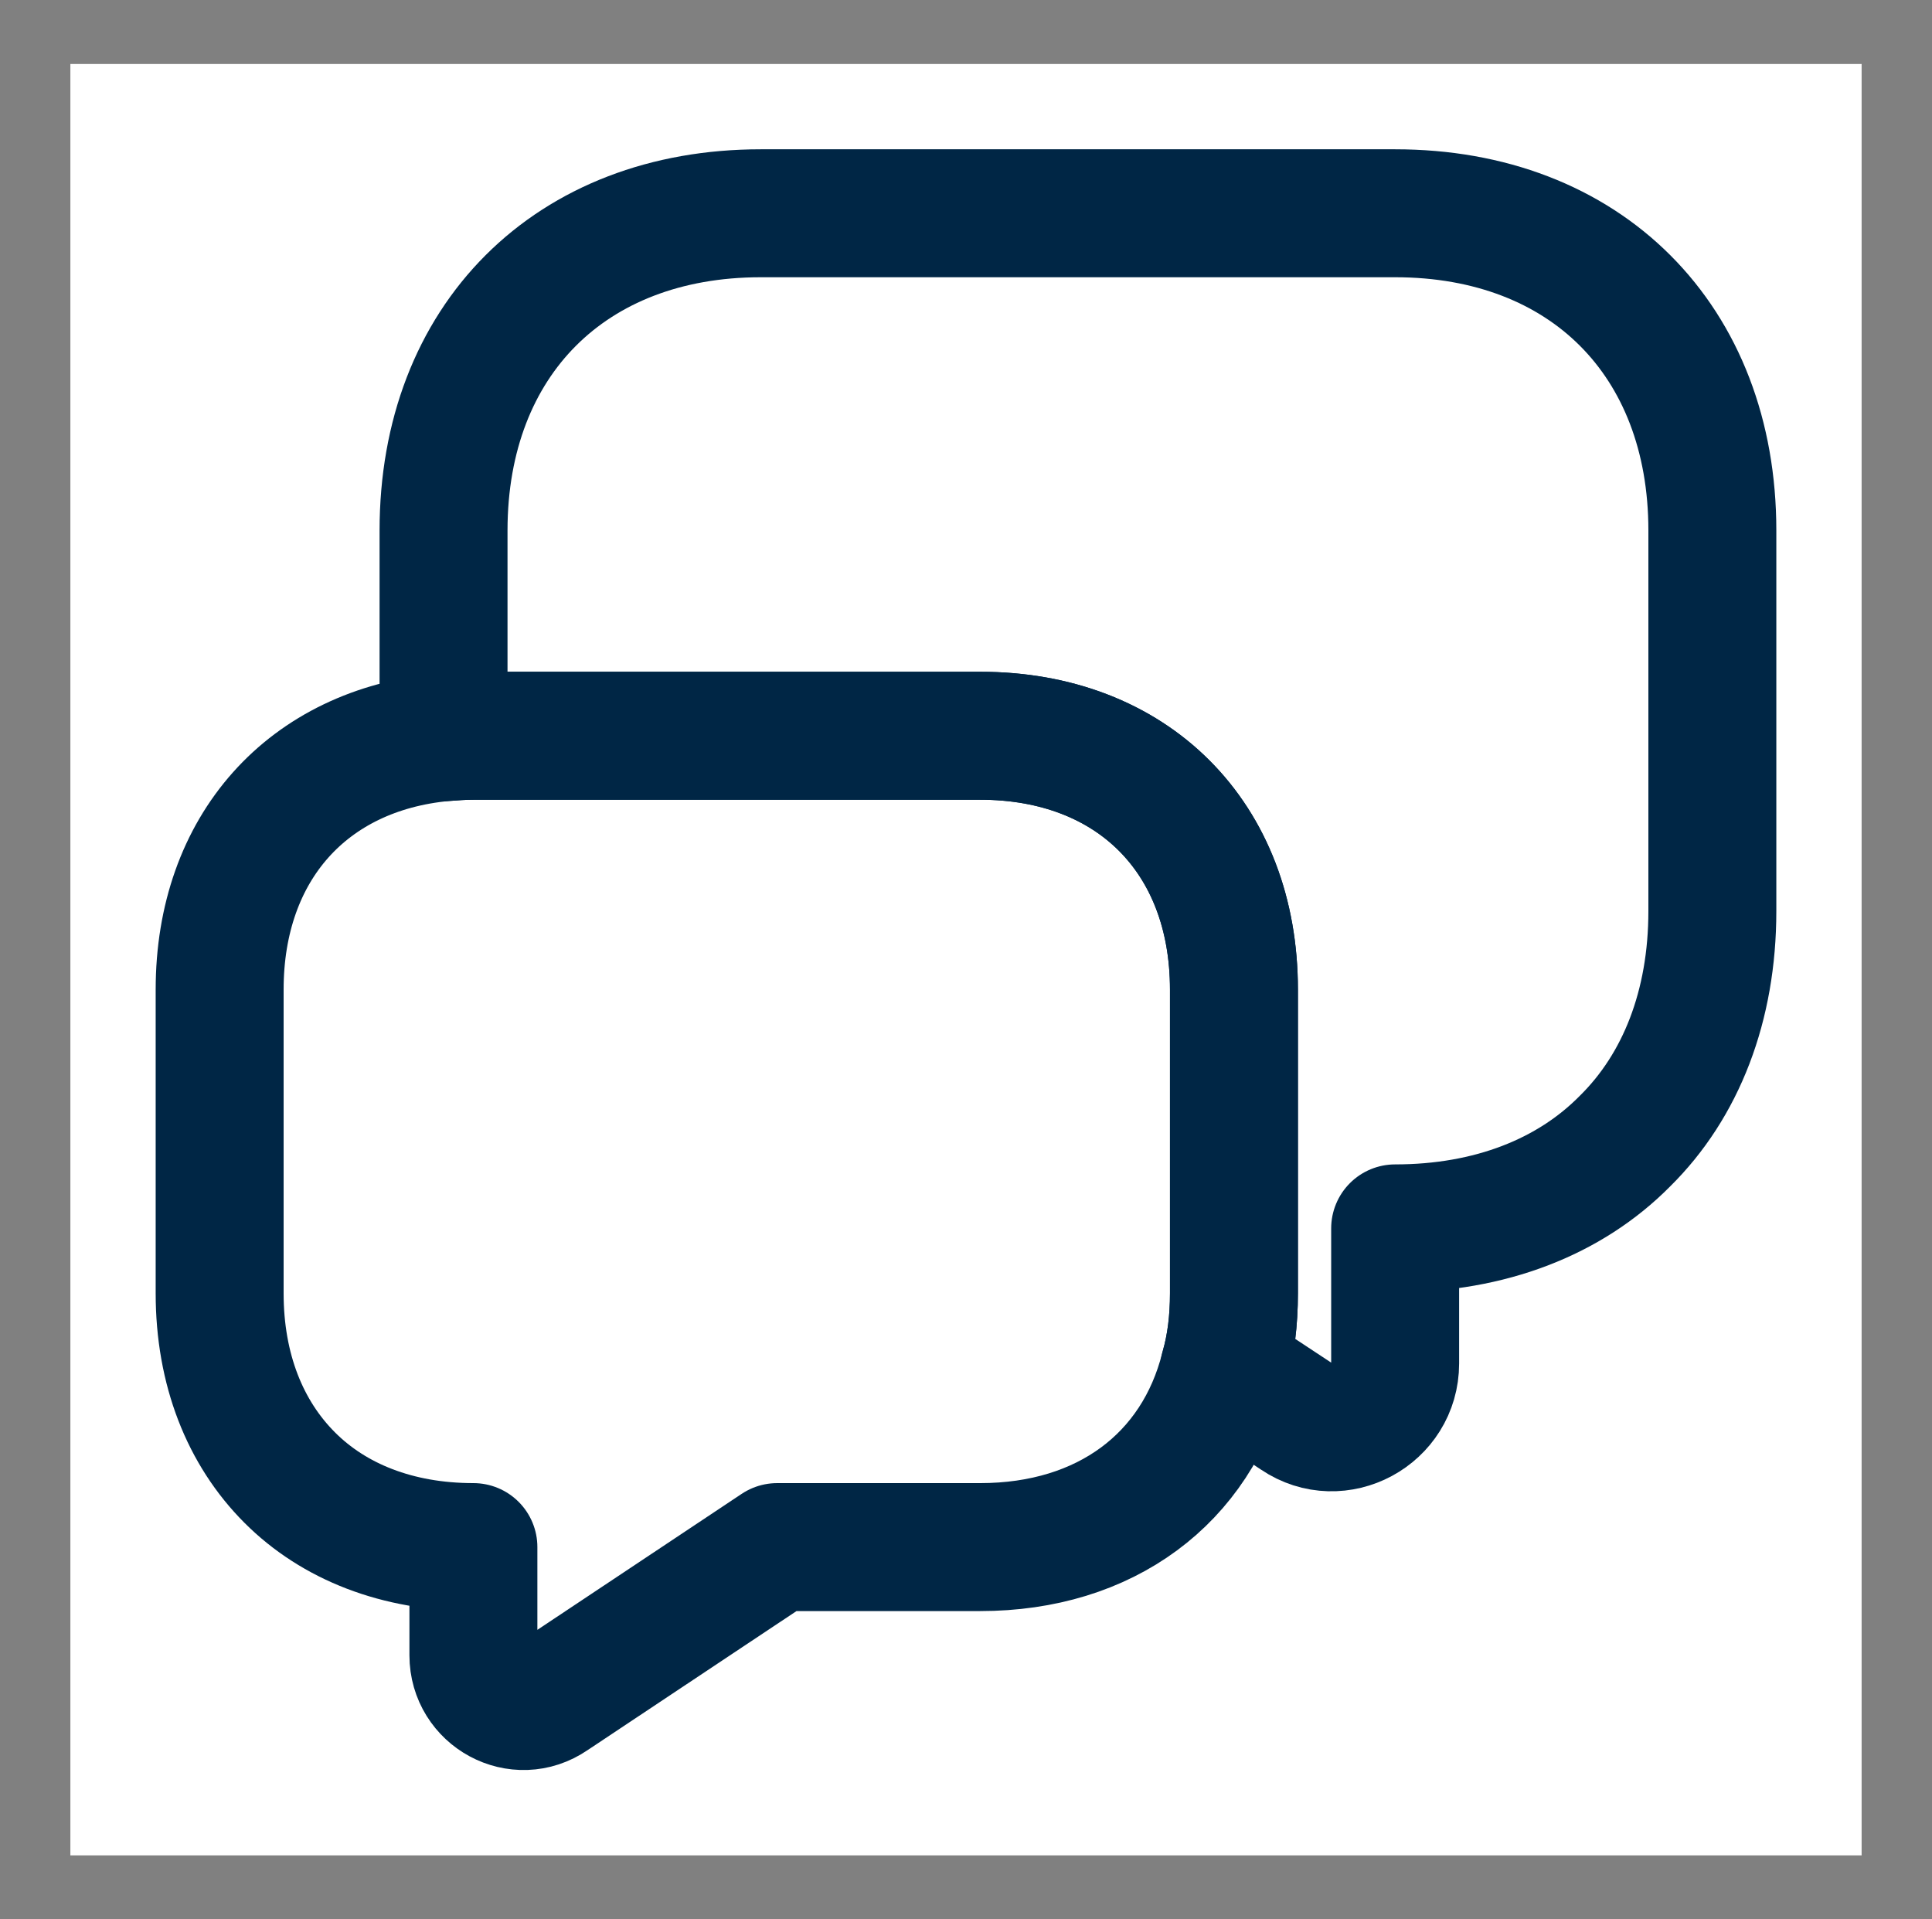
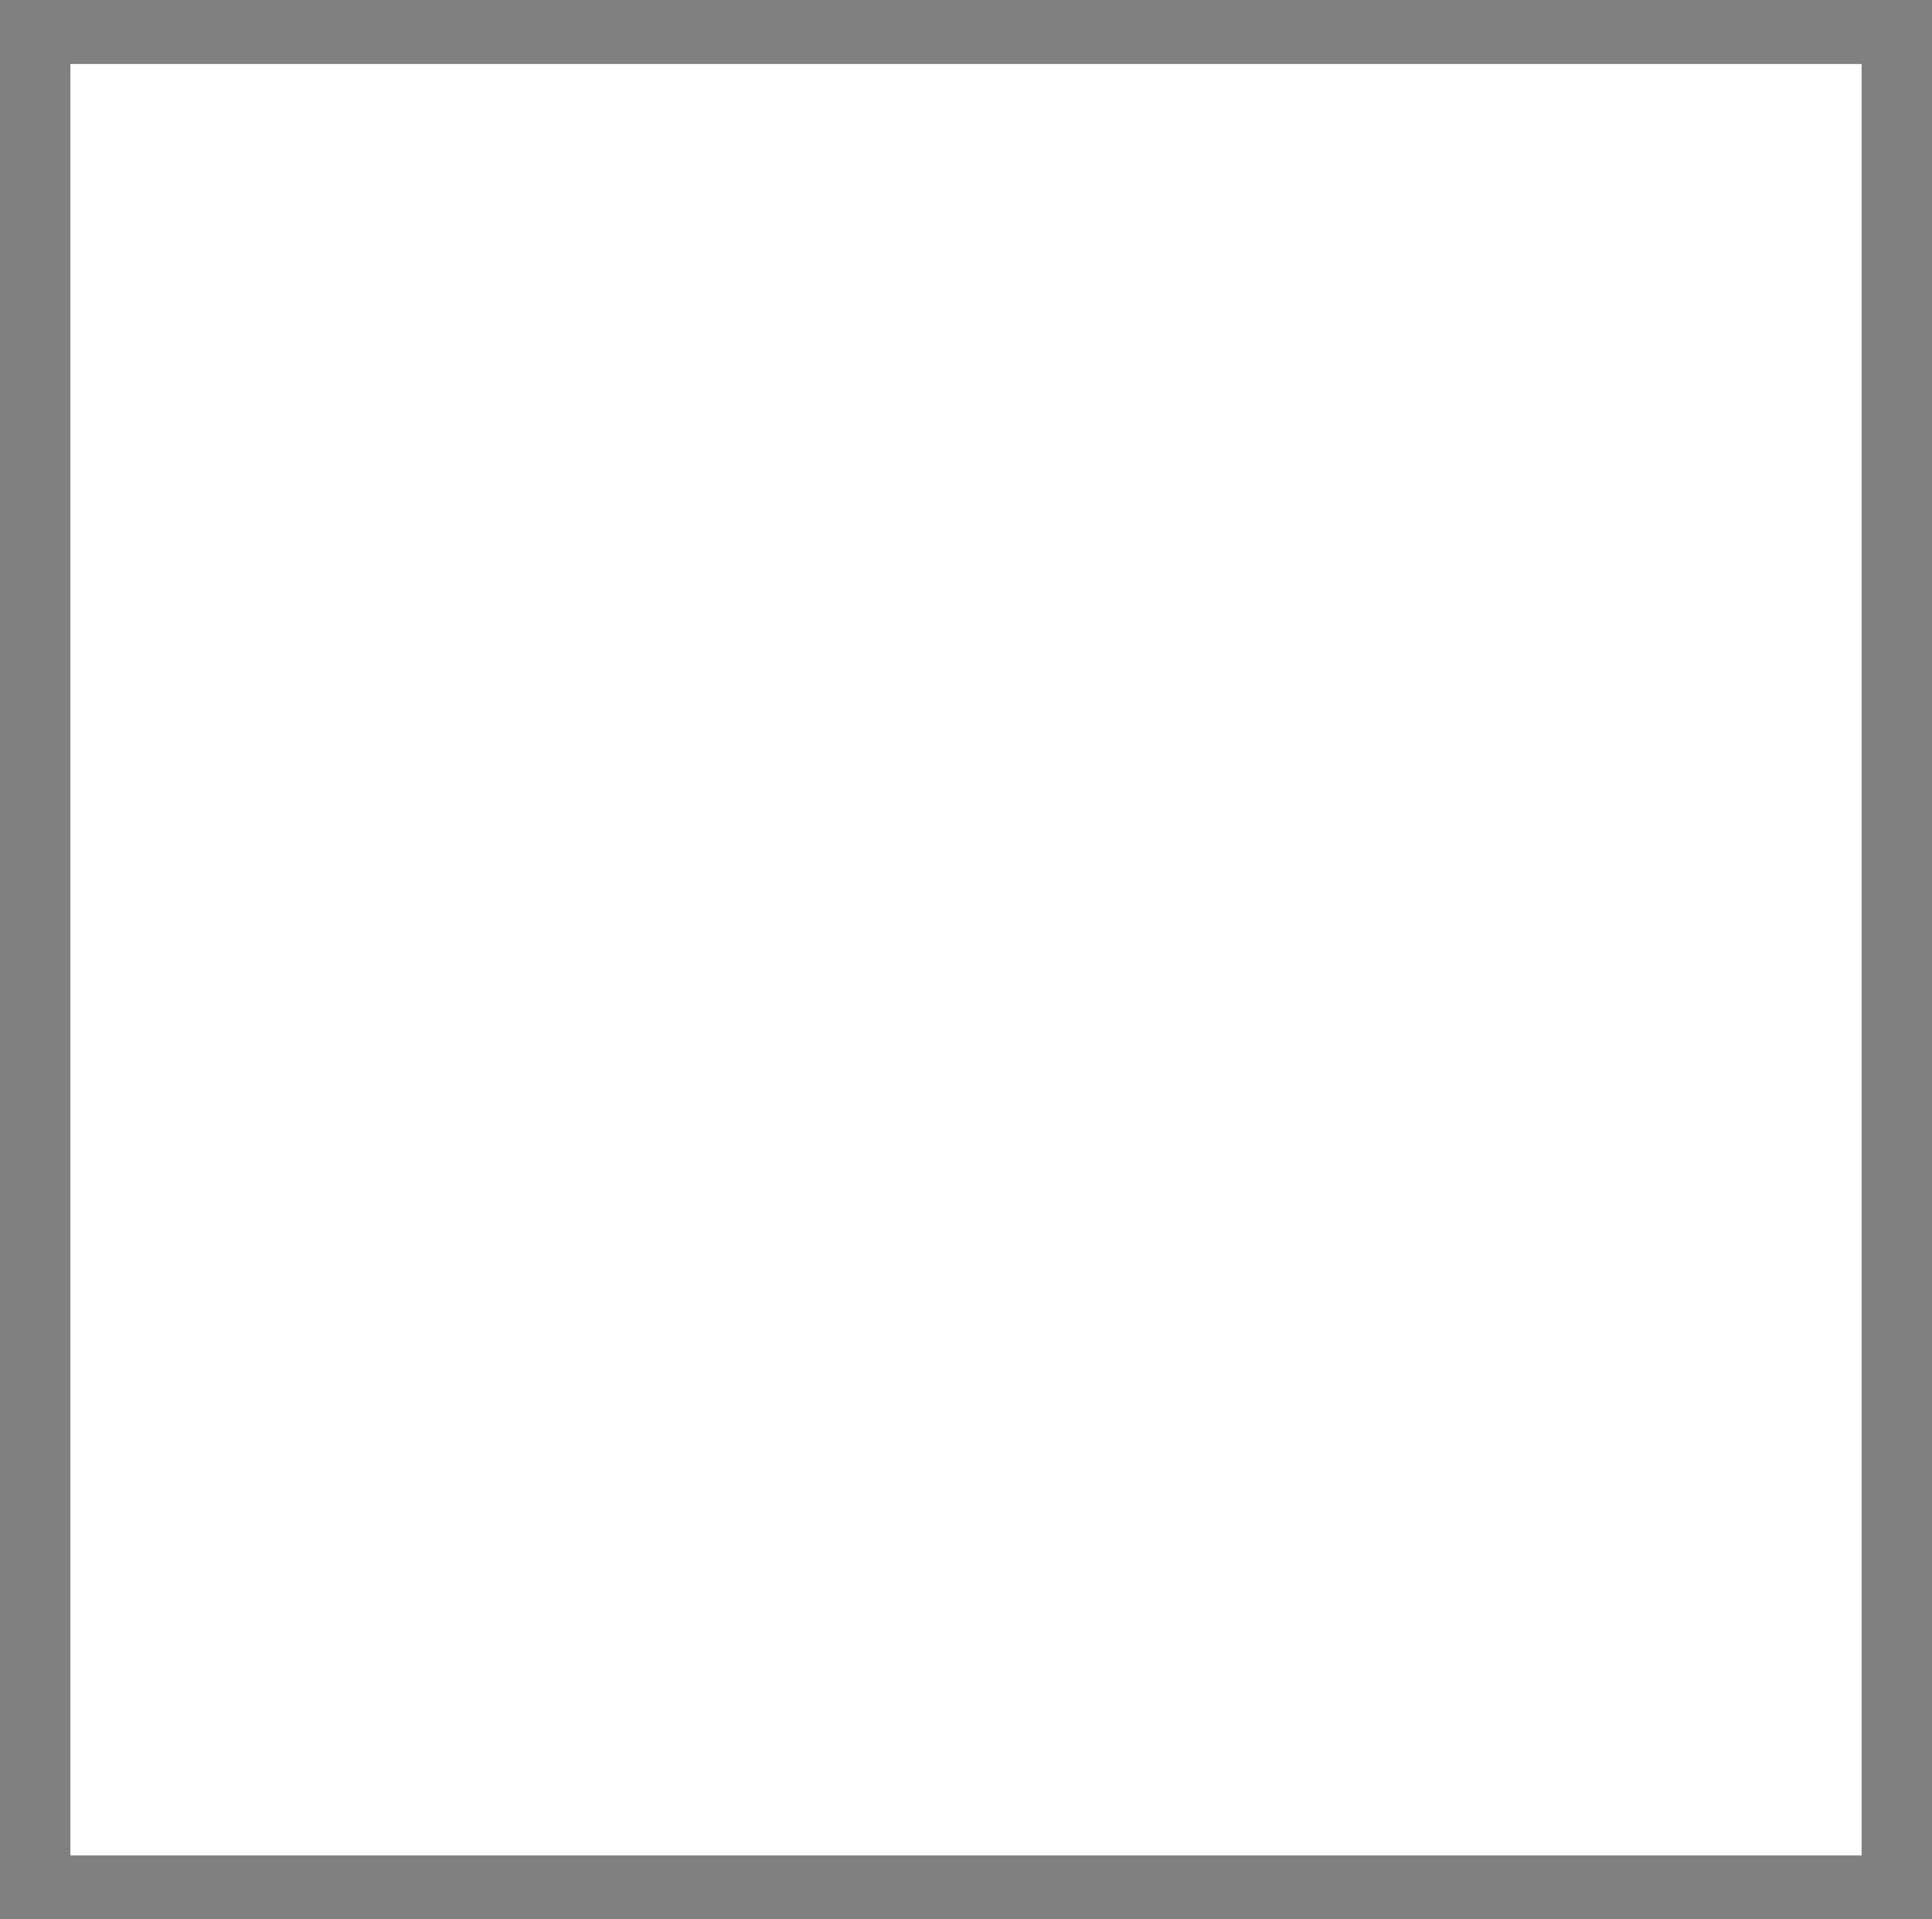
<svg xmlns="http://www.w3.org/2000/svg" width="151" height="150" fill="none">
  <rect width="100%" height="100%" fill="#808080" stroke="none" />
  <path fill="#fff" d="M5.5 5h140v140H5.5z" />
-   <path stroke="#002645" stroke-linecap="round" stroke-linejoin="round" stroke-miterlimit="10" stroke-width="10" d="M133.833 41.458v29.75c0 7.408-2.45 13.65-6.825 17.967C122.692 93.55 116.45 96 109.041 96v10.558c0 3.967-4.433 6.358-7.7 4.142l-5.658-3.734c.525-1.808.758-3.791.758-5.891V77.333c0-11.9-7.933-19.833-19.833-19.833H37c-.817 0-1.575.058-2.334.117V41.458c0-14.875 9.917-24.791 24.792-24.791h49.583c14.875 0 24.792 9.916 24.792 24.791" />
-   <path stroke="#002645" stroke-linecap="round" stroke-linejoin="round" stroke-miterlimit="10" stroke-width="10" d="M96.442 77.334v23.741c0 2.1-.234 4.083-.759 5.892-2.158 8.575-9.275 13.941-19.075 13.941H60.741l-17.616 11.725C40.5 134.442 37 132.517 37 129.367v-8.459c-5.95 0-10.908-1.983-14.35-5.425-3.5-3.5-5.483-8.458-5.483-14.408V77.333c0-11.083 6.883-18.725 17.5-19.716.758-.059 1.516-.117 2.333-.117h39.608c11.9 0 19.834 7.933 19.834 19.834" />
</svg>